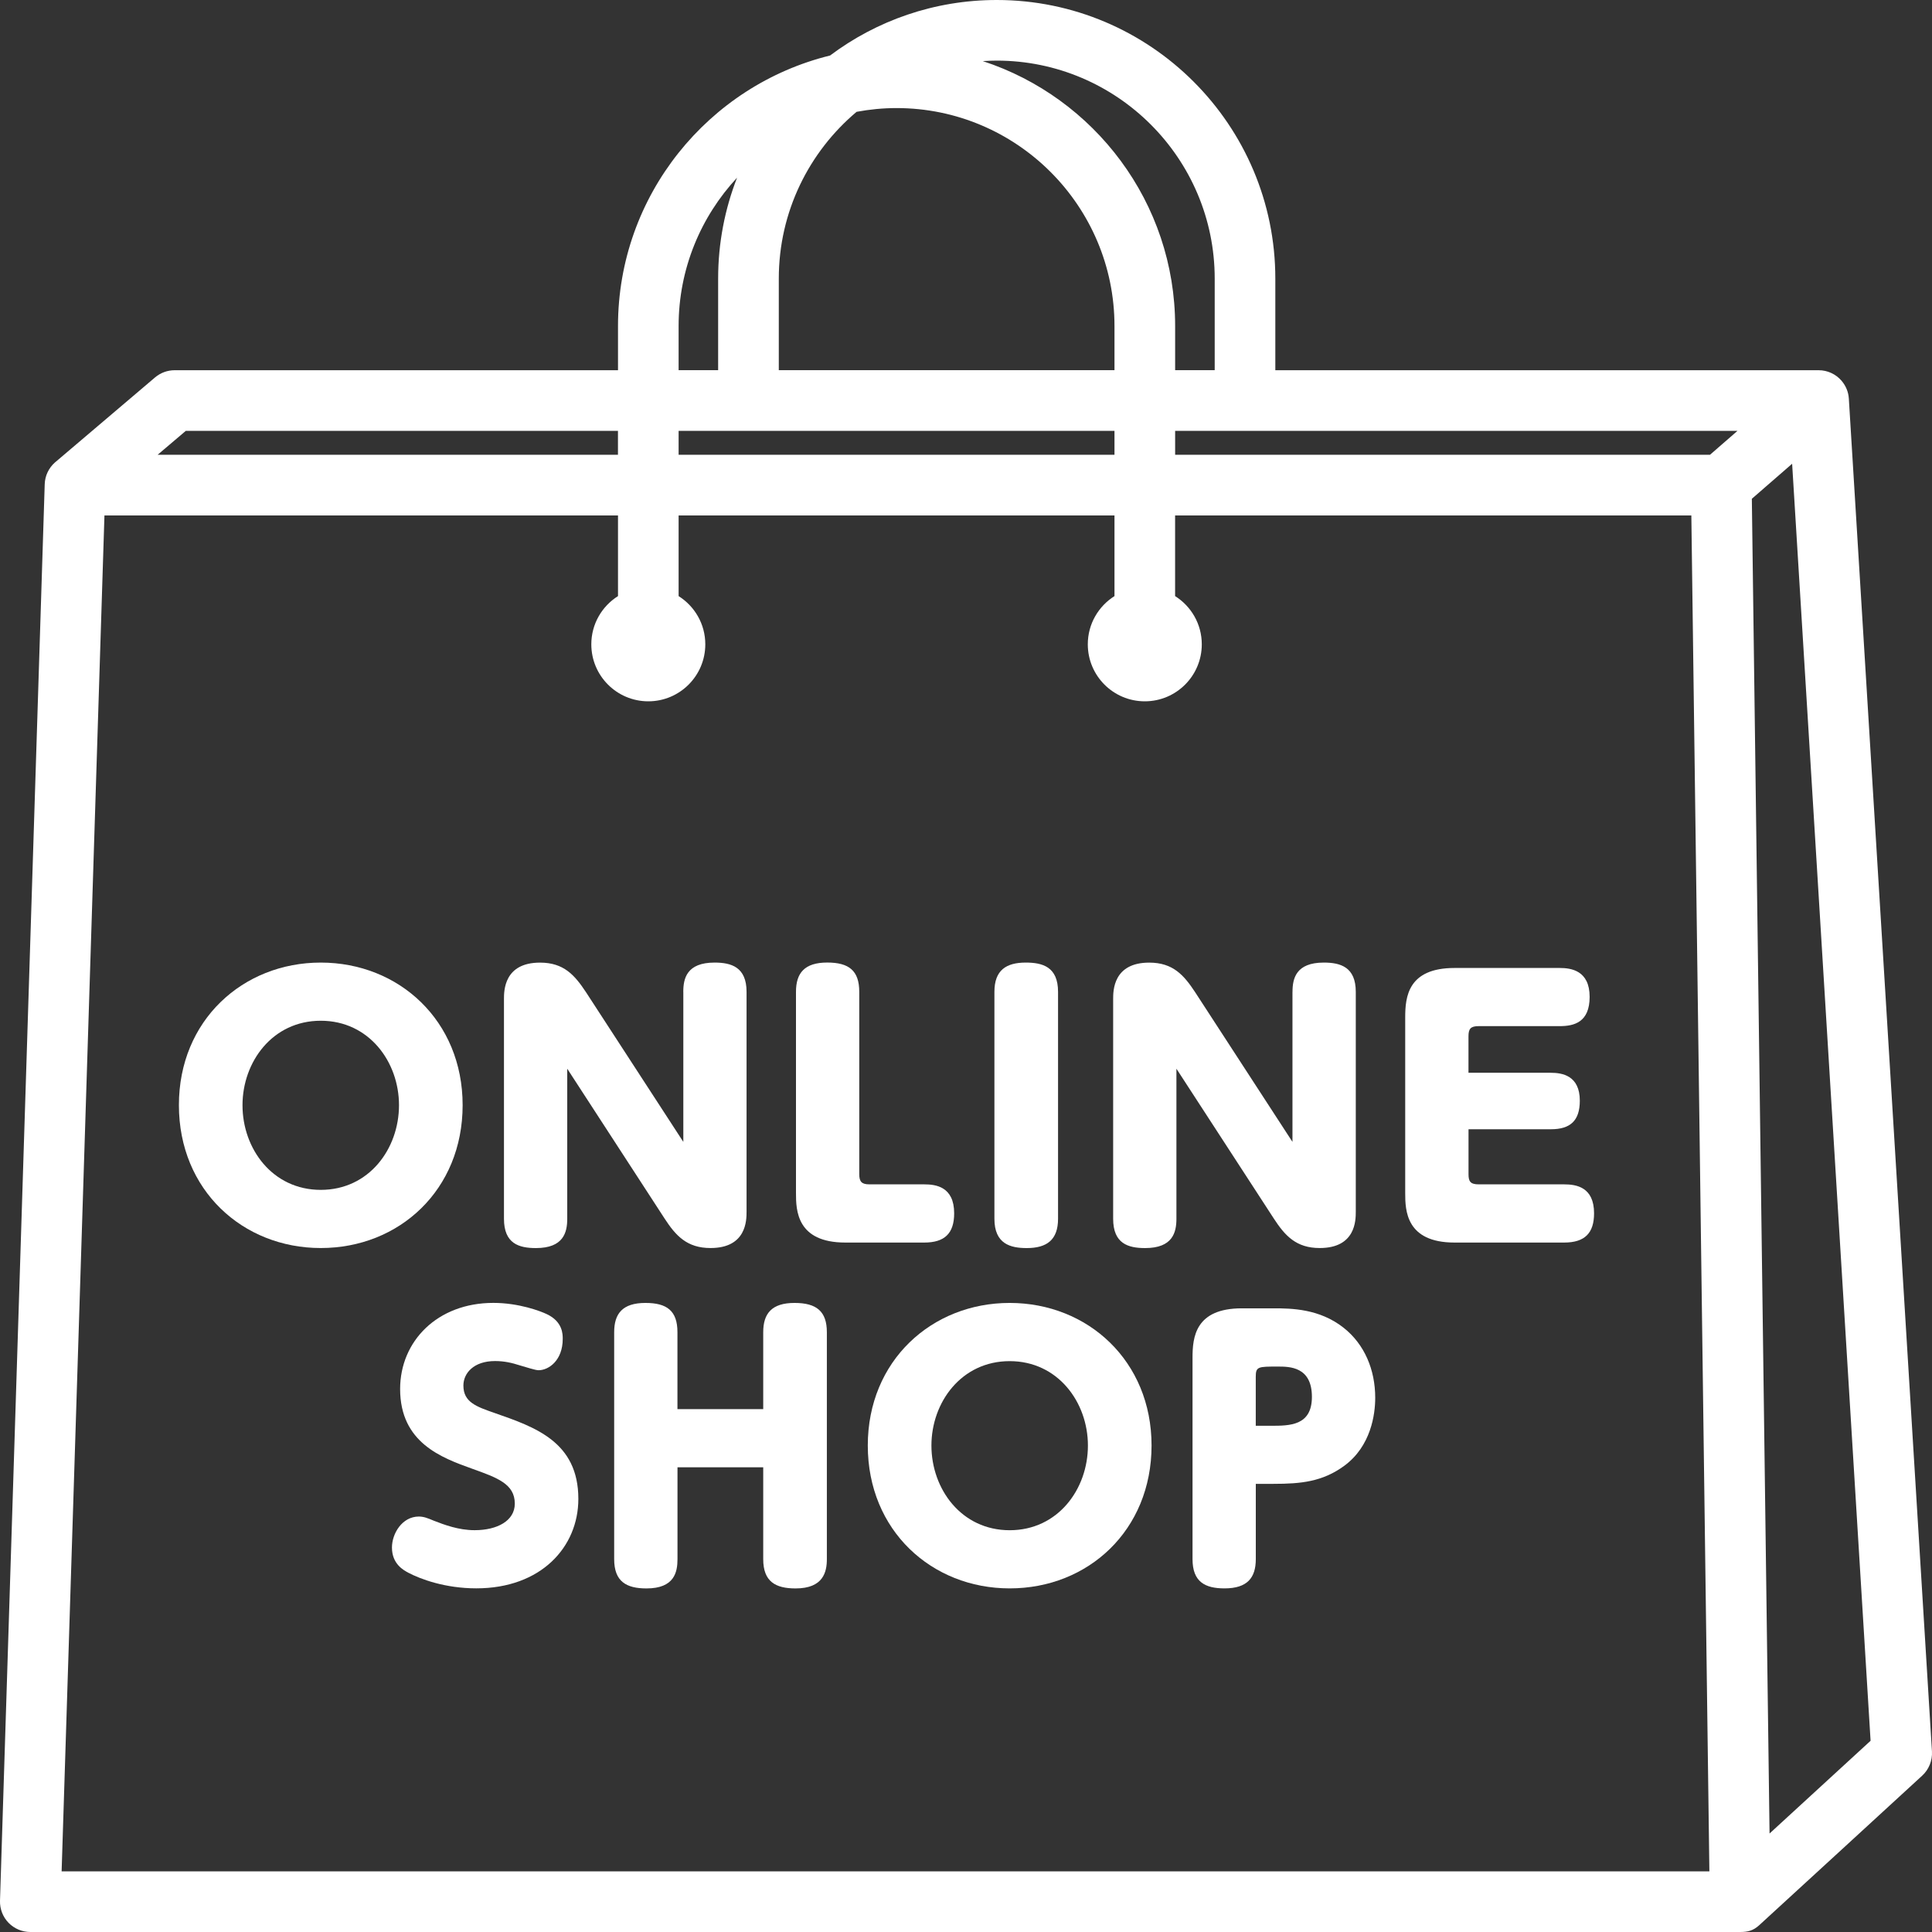
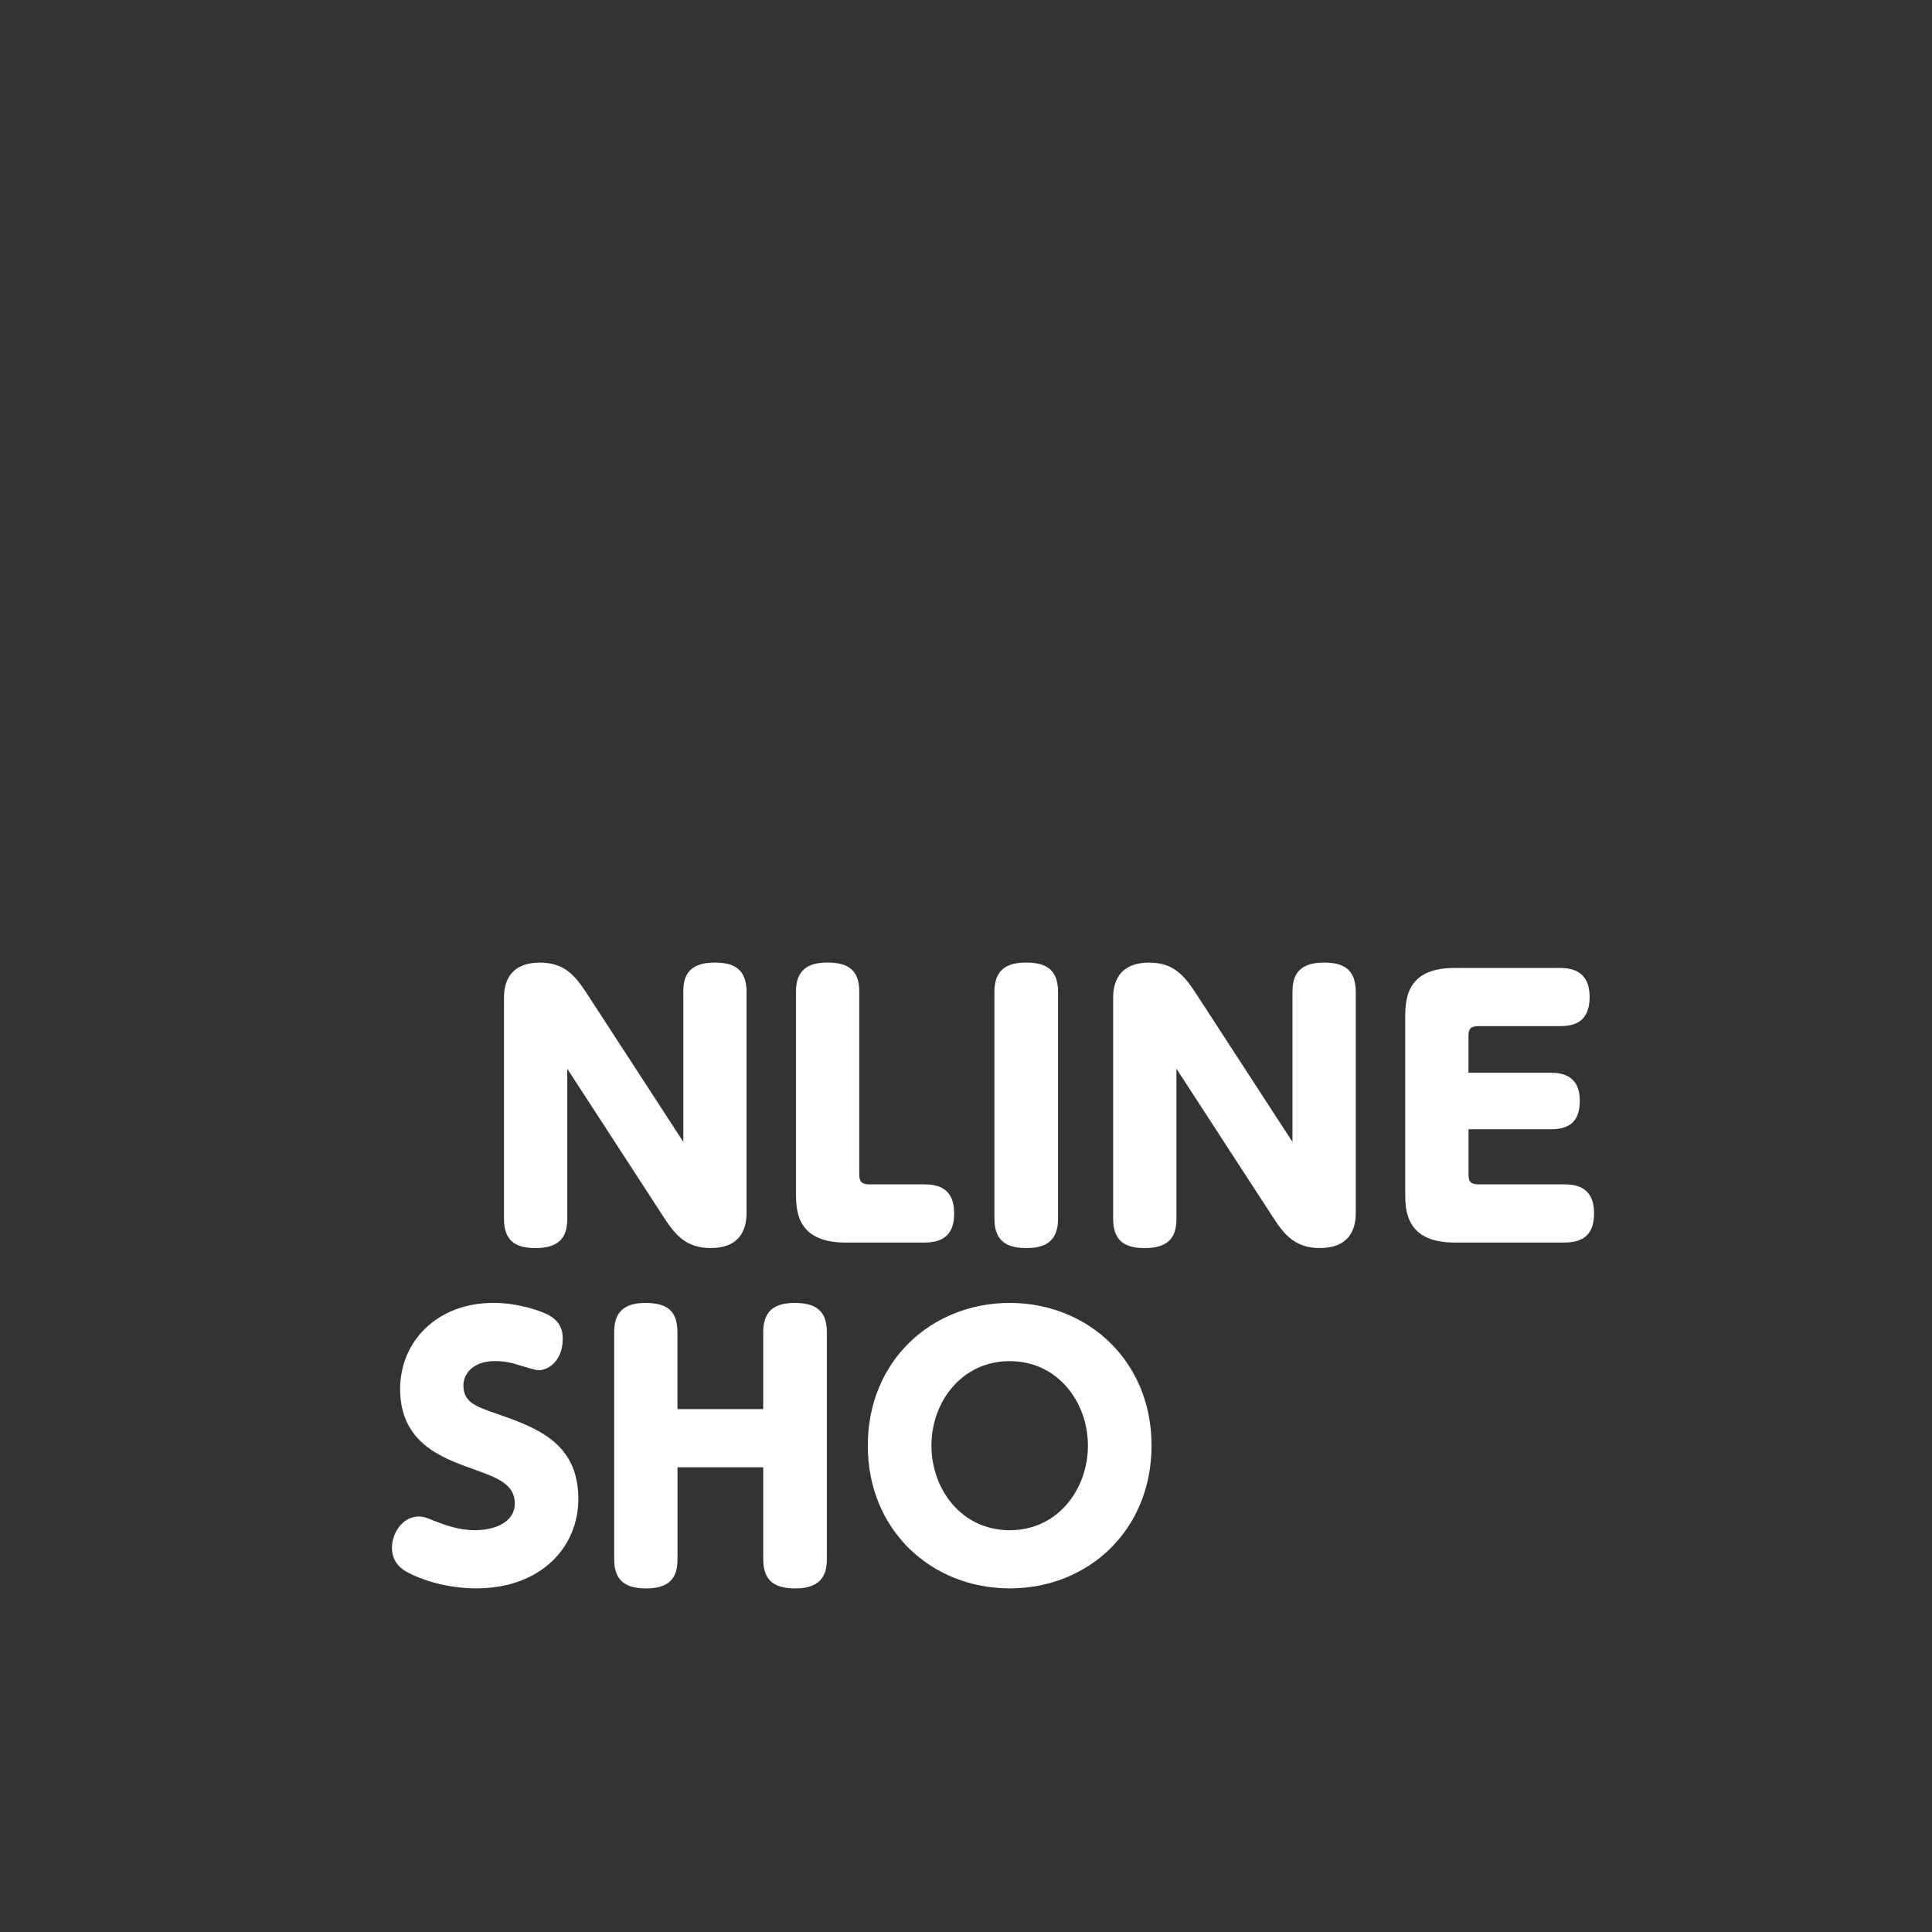
<svg xmlns="http://www.w3.org/2000/svg" version="1.1" id="レイヤー_1" x="0px" y="0px" viewBox="0 0 48 48" enable-background="new 0 0 48 48" xml:space="preserve">
  <rect x="0" y="0" width="48" height="48" fill="#333333" stroke="none" />
-   <path fill="#FFFFFF" d="M47.999,43.514L45.934,9.905c-0.01-0.168-0.075-0.319-0.176-0.439c-0.002-0.003-0.008-0.01-0.009-0.011  c-0.138-0.158-0.341-0.257-0.566-0.257H31.685V6.921C31.685,3.105,28.58,0,24.764,0c-1.552,0-2.986,0.513-4.141,1.379  c-3.021,0.743-5.269,3.474-5.269,6.722v1.097H4.34c-0.179,0-0.351,0.063-0.488,0.179c0,0-2.487,2.112-2.492,2.117  c-0.147,0.133-0.242,0.322-0.249,0.535L0,47.223c-0.006,0.204,0.07,0.402,0.212,0.548C0.354,47.917,0.549,48,0.753,48  c0,0,42.292,0,42.48,0c0.188,0,0.321-0.031,0.469-0.164c0.138-0.124,4.055-3.721,4.055-3.721  C47.923,43.962,48.012,43.741,47.999,43.514z M30.179,6.921v2.276h-0.983V8.1c0-3.069-2.008-5.677-4.779-6.582  c0.115-0.007,0.23-0.012,0.347-0.012C27.75,1.507,30.179,3.936,30.179,6.921z M27.689,10.704v0.595H16.86v-0.595H27.689z   M19.349,9.198V6.921c0-1.661,0.752-3.149,1.933-4.143c0.322-0.06,0.653-0.093,0.992-0.093c2.986,0,5.415,2.429,5.415,5.415v1.097  H19.349z M16.86,8.1c0-1.422,0.552-2.718,1.452-3.685c-0.303,0.777-0.47,1.622-0.47,2.506v2.276H16.86V8.1z M4.617,10.704h10.736  v0.595H3.916L4.617,10.704z M1.531,46.493l1.064-33.687h12.759v2.004c-0.398,0.251-0.663,0.693-0.663,1.198  c0,0.782,0.634,1.416,1.416,1.416c0.782,0,1.416-0.634,1.416-1.416c0-0.505-0.265-0.947-0.663-1.198v-2.004h10.829v2.004  c-0.398,0.251-0.663,0.693-0.663,1.198c0,0.782,0.634,1.416,1.416,1.416c0.782,0,1.416-0.634,1.416-1.416  c0-0.505-0.265-0.947-0.663-1.198v-2.004h12.826l0.448,33.687H1.531z M42.484,11.299H29.196v-0.595h13.972L42.484,11.299z   M43.964,45.553l-0.44-33.161l1.001-0.87l1.949,31.727L43.964,45.553z" />
  <g>
-     <path fill="#FFFFFF" d="M7.969,23.915c1.944,0,3.525,1.445,3.525,3.542c0,2.104-1.572,3.55-3.525,3.55   c-1.936,0-3.524-1.437-3.524-3.55C4.444,25.352,6.033,23.915,7.969,23.915z M7.969,29.562c1.201,0,1.944-1.022,1.944-2.104   c0-1.074-0.743-2.098-1.944-2.098c-1.2,0-1.944,1.023-1.944,2.098C6.024,28.539,6.769,29.562,7.969,29.562z" />
    <path fill="#FFFFFF" d="M16.976,24.642c0-0.33,0.084-0.727,0.777-0.727c0.414,0,0.795,0.11,0.795,0.727v5.461   c0,0.211,0,0.904-0.896,0.904c-0.583,0-0.862-0.304-1.142-0.735l-2.417-3.72v3.728c0,0.339-0.093,0.728-0.778,0.728   c-0.422,0-0.794-0.11-0.794-0.728v-5.46c0-0.203,0-0.904,0.896-0.904c0.592,0,0.862,0.312,1.142,0.735l2.418,3.719V24.642z" />
    <path fill="#FFFFFF" d="M21.002,30.871c-1.209,0-1.226-0.803-1.226-1.225v-5.005c0-0.465,0.211-0.727,0.777-0.727   c0.541,0,0.795,0.203,0.795,0.727v4.53c0,0.187,0.059,0.254,0.253,0.254h1.361c0.279,0,0.744,0.051,0.744,0.719   c0,0.508-0.245,0.727-0.744,0.727H21.002z" />
    <path fill="#FFFFFF" d="M24.706,24.642c0-0.541,0.296-0.727,0.778-0.727c0.414,0,0.803,0.102,0.803,0.727v5.638   c0,0.524-0.279,0.728-0.777,0.728c-0.406,0-0.804-0.102-0.804-0.728V24.642z" />
    <path fill="#FFFFFF" d="M32.112,24.642c0-0.33,0.085-0.727,0.777-0.727c0.415,0,0.795,0.11,0.795,0.727v5.461   c0,0.211,0,0.904-0.896,0.904c-0.584,0-0.862-0.304-1.142-0.735l-2.418-3.72v3.728c0,0.339-0.093,0.728-0.777,0.728   c-0.423,0-0.795-0.11-0.795-0.728v-5.46c0-0.203,0-0.904,0.896-0.904c0.592,0,0.862,0.312,1.141,0.735l2.418,3.719V24.642z" />
    <path fill="#FFFFFF" d="M38.531,26.653c0.279,0,0.719,0.067,0.719,0.693c0,0.499-0.237,0.71-0.719,0.71h-2.046v1.115   c0,0.178,0.042,0.254,0.254,0.254h2.121c0.305,0,0.744,0.068,0.744,0.719c0,0.49-0.228,0.727-0.744,0.727h-2.722   c-1.209,0-1.226-0.803-1.226-1.225v-4.371c0-0.507,0.067-1.226,1.226-1.226h2.612c0.279,0,0.744,0.059,0.744,0.718   c0,0.634-0.389,0.727-0.744,0.727h-2.012c-0.203,0-0.254,0.067-0.254,0.254v0.904H38.531z" />
    <path fill="#FFFFFF" d="M10.777,37.781c0.263,0.102,0.617,0.236,1.015,0.236c0.566,0,0.998-0.236,0.998-0.659   c0-0.49-0.432-0.643-1.065-0.87c-0.752-0.271-1.784-0.643-1.784-1.979c0-1.184,0.922-2.139,2.316-2.139   c0.634,0,1.167,0.203,1.327,0.279c0.397,0.186,0.397,0.498,0.397,0.616c0,0.533-0.347,0.778-0.6,0.778   c-0.085,0-0.305-0.076-0.457-0.118c-0.211-0.068-0.397-0.11-0.625-0.11c-0.533,0-0.786,0.305-0.786,0.608   c0,0.415,0.32,0.524,0.786,0.686c0.988,0.346,2.07,0.71,2.07,2.13c0,1.2-0.93,2.223-2.536,2.223c-0.769,0-1.386-0.228-1.69-0.389   c-0.109-0.059-0.405-0.211-0.405-0.625c0-0.347,0.253-0.77,0.668-0.77C10.532,37.68,10.617,37.714,10.777,37.781z" />
    <path fill="#FFFFFF" d="M18.962,35.009v-1.911c0-0.465,0.212-0.727,0.778-0.727c0.549,0,0.803,0.211,0.803,0.727v5.639   c0,0.312-0.084,0.727-0.777,0.727c-0.499,0-0.804-0.169-0.804-0.727v-2.282h-2.13v2.282c0,0.321-0.076,0.727-0.77,0.727   c-0.498,0-0.803-0.169-0.803-0.727v-5.639c0-0.465,0.211-0.727,0.777-0.727c0.533,0,0.795,0.194,0.795,0.727v1.911H18.962z" />
    <path fill="#FFFFFF" d="M25.085,32.371c1.944,0,3.525,1.445,3.525,3.542c0,2.104-1.572,3.55-3.525,3.55   c-1.936,0-3.525-1.437-3.525-3.55C21.56,33.808,23.149,32.371,25.085,32.371z M25.085,38.018c1.2,0,1.944-1.022,1.944-2.104   c0-1.073-0.744-2.097-1.944-2.097s-1.944,1.023-1.944,2.097C23.141,36.995,23.885,38.018,25.085,38.018z" />
-     <path fill="#FFFFFF" d="M31.2,38.736c0,0.465-0.212,0.727-0.778,0.727c-0.481,0-0.794-0.16-0.794-0.727v-5.004   c0-0.508,0.067-1.227,1.226-1.227h0.786c0.447,0,1.141,0.009,1.741,0.482c0.524,0.414,0.786,1.048,0.786,1.741   c0,0.405-0.102,1.2-0.77,1.69c-0.541,0.397-1.082,0.448-1.758,0.448H31.2V38.736z M31.571,35.423c0.474,0,1.023,0,1.023-0.719   c0-0.752-0.558-0.752-0.846-0.752c-0.49,0-0.549,0-0.549,0.253v1.218H31.571z" />
  </g>
  <g>
</g>
  <g>
</g>
  <g>
</g>
  <g>
</g>
  <g>
</g>
  <g>
</g>
  <g>
</g>
  <g>
</g>
  <g>
</g>
  <g>
</g>
  <g>
</g>
  <g>
</g>
  <g>
</g>
  <g>
</g>
  <g>
</g>
</svg>